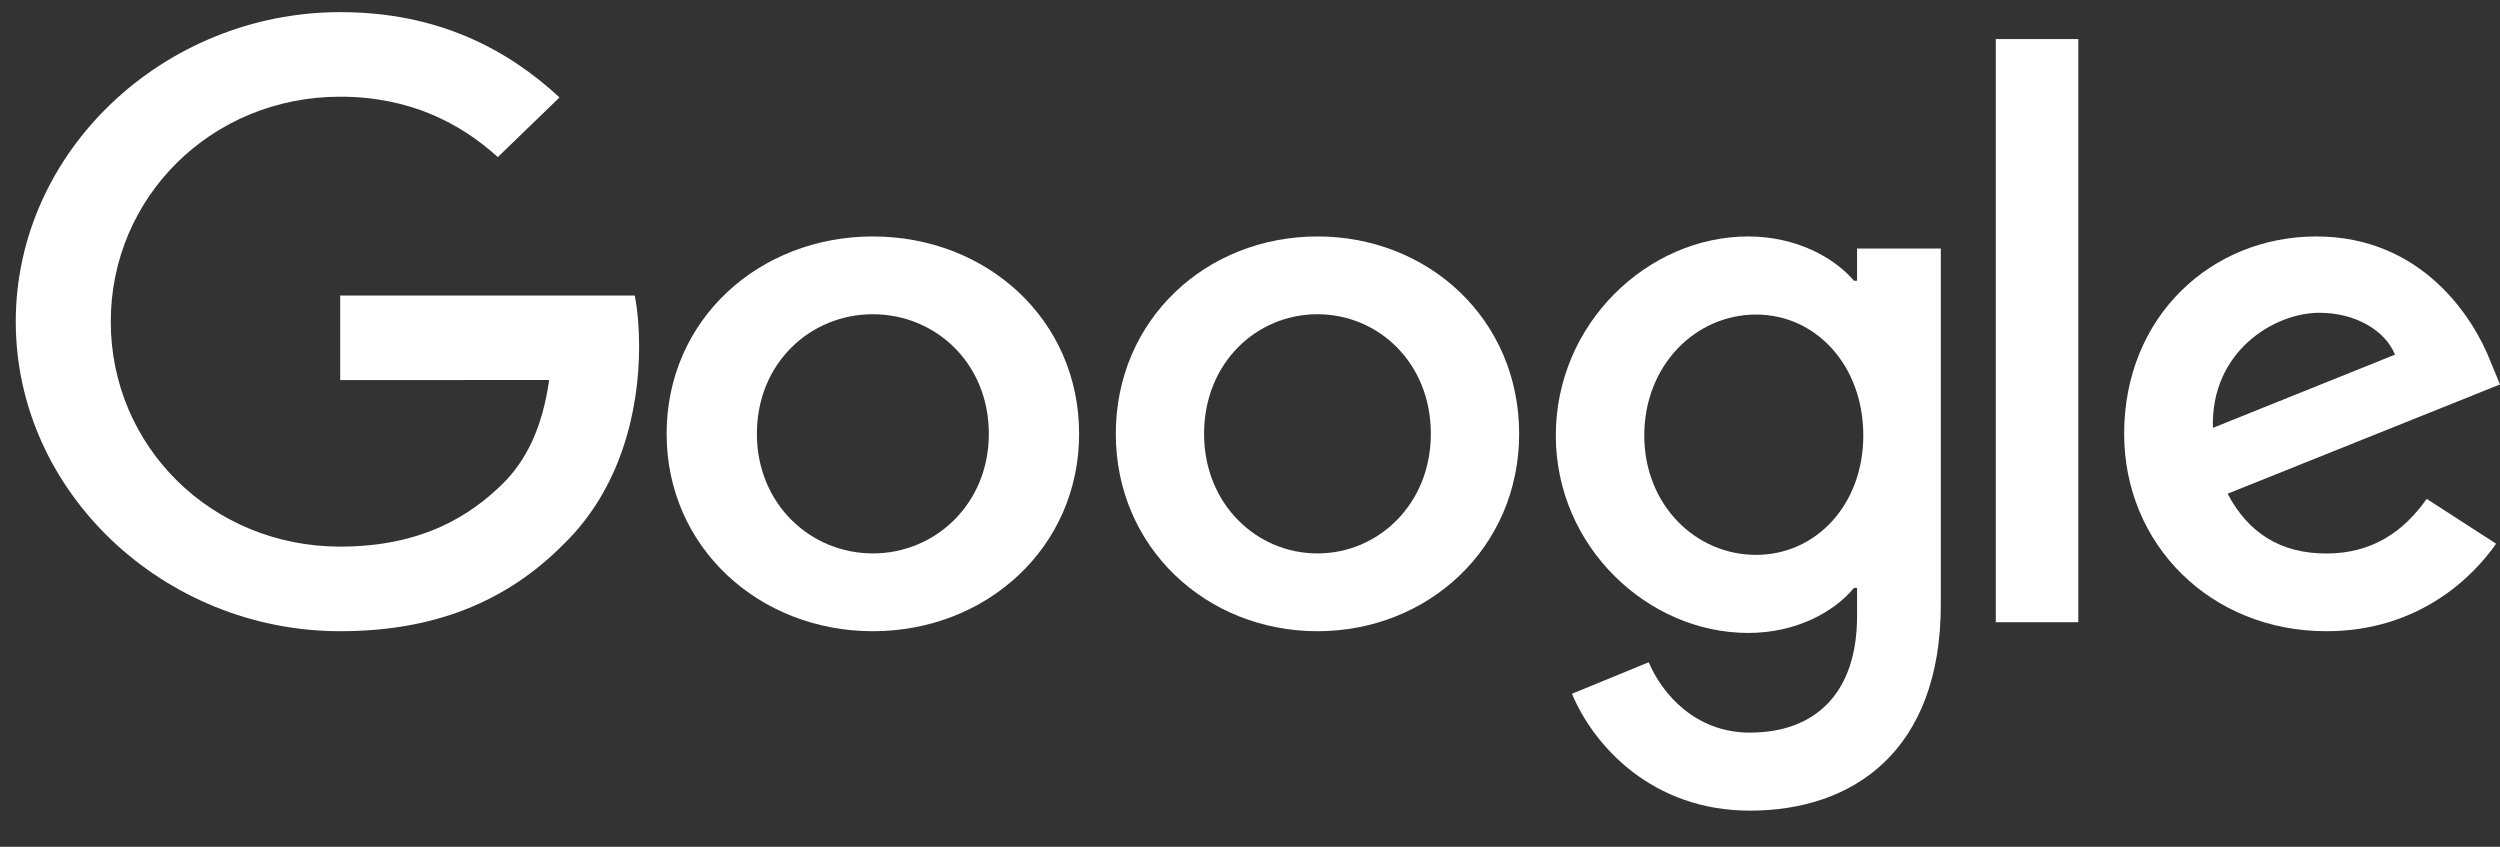
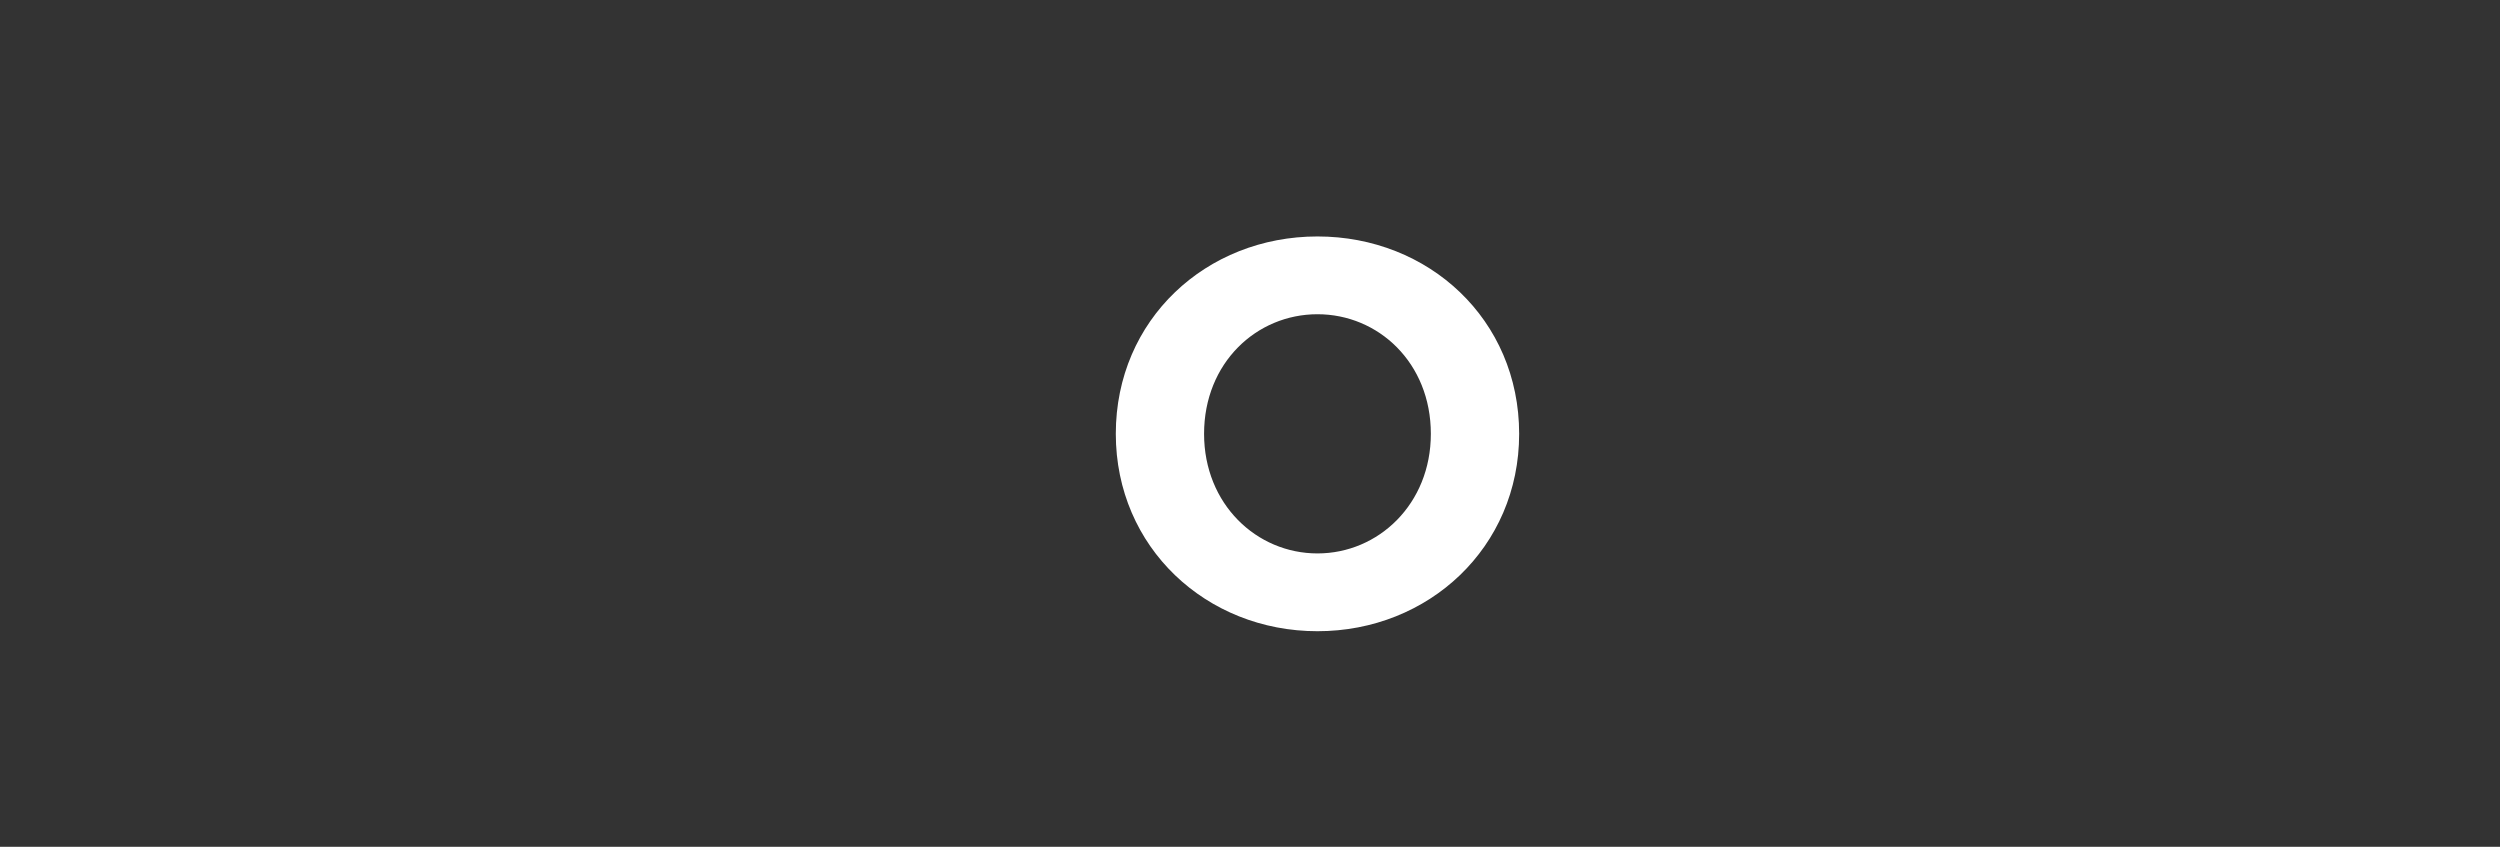
<svg xmlns="http://www.w3.org/2000/svg" width="62" height="21" viewBox="0 0 62 21" fill="none">
  <rect x="0" y="0" width="62" height="21" fill="#333333" stroke="none" />
-   <path d="M26.762 10.759C26.762 13.577 24.466 15.654 21.647 15.654C18.829 15.654 16.532 13.577 16.532 10.759C16.532 7.921 18.829 5.864 21.647 5.864C24.466 5.864 26.762 7.921 26.762 10.759ZM24.523 10.759C24.523 8.998 23.192 7.793 21.647 7.793C20.102 7.793 18.771 8.998 18.771 10.759C18.771 12.502 20.102 13.725 21.647 13.725C23.192 13.725 24.523 12.5 24.523 10.759Z" fill="white" />
  <path d="M37.675 10.759C37.675 13.577 35.429 15.654 32.673 15.654C29.917 15.654 27.672 13.577 27.672 10.759C27.672 7.923 29.917 5.864 32.673 5.864C35.429 5.864 37.675 7.921 37.675 10.759ZM35.485 10.759C35.485 8.998 34.184 7.793 32.673 7.793C31.163 7.793 29.861 8.998 29.861 10.759C29.861 12.502 31.163 13.725 32.673 13.725C34.184 13.725 35.485 12.5 35.485 10.759Z" fill="white" />
-   <path d="M48.132 6.161V14.989C48.132 18.621 45.963 20.104 43.398 20.104C40.984 20.104 39.532 18.51 38.984 17.206L40.888 16.424C41.227 17.224 42.058 18.169 43.396 18.169C45.038 18.169 46.055 17.169 46.055 15.286V14.579H45.979C45.489 15.175 44.546 15.697 43.356 15.697C40.865 15.697 38.584 13.555 38.584 10.799C38.584 8.023 40.865 5.864 43.356 5.864C44.544 5.864 45.487 6.385 45.979 6.963H46.055V6.163H48.132V6.161ZM46.21 10.799C46.21 9.067 45.04 7.801 43.551 7.801C42.042 7.801 40.778 9.067 40.778 10.799C40.778 12.513 42.042 13.761 43.551 13.761C45.04 13.761 46.21 12.513 46.21 10.799Z" fill="white" />
-   <path d="M51.542 0.969V15.431H49.496V0.969H51.542Z" fill="white" />
-   <path d="M60.182 12.372L61.904 13.484C61.348 14.281 60.009 15.654 57.694 15.654C54.823 15.654 52.679 13.504 52.679 10.759C52.679 7.848 54.841 5.864 57.445 5.864C60.068 5.864 61.35 7.885 61.77 8.978L62 9.534L55.244 12.244C55.762 13.226 56.566 13.727 57.694 13.727C58.824 13.727 59.608 13.189 60.182 12.372ZM54.88 10.611L59.396 8.795C59.147 8.183 58.4 7.757 57.521 7.757C56.393 7.757 54.823 8.722 54.88 10.611Z" fill="white" />
-   <path d="M8.437 9.426V7.329H15.742C15.813 7.694 15.85 8.127 15.85 8.595C15.85 10.168 15.405 12.114 13.973 13.501C12.579 14.905 10.798 15.654 8.439 15.654C4.067 15.654 0.391 12.208 0.391 7.977C0.391 3.747 4.067 0.301 8.439 0.301C10.858 0.301 12.581 1.219 13.876 2.416L12.346 3.896C11.418 3.054 10.16 2.398 8.437 2.398C5.244 2.398 2.747 4.888 2.747 7.977C2.747 11.067 5.244 13.556 8.437 13.556C10.508 13.556 11.688 12.752 12.443 12.021C13.056 11.428 13.459 10.581 13.618 9.424L8.437 9.426Z" fill="white" />
</svg>